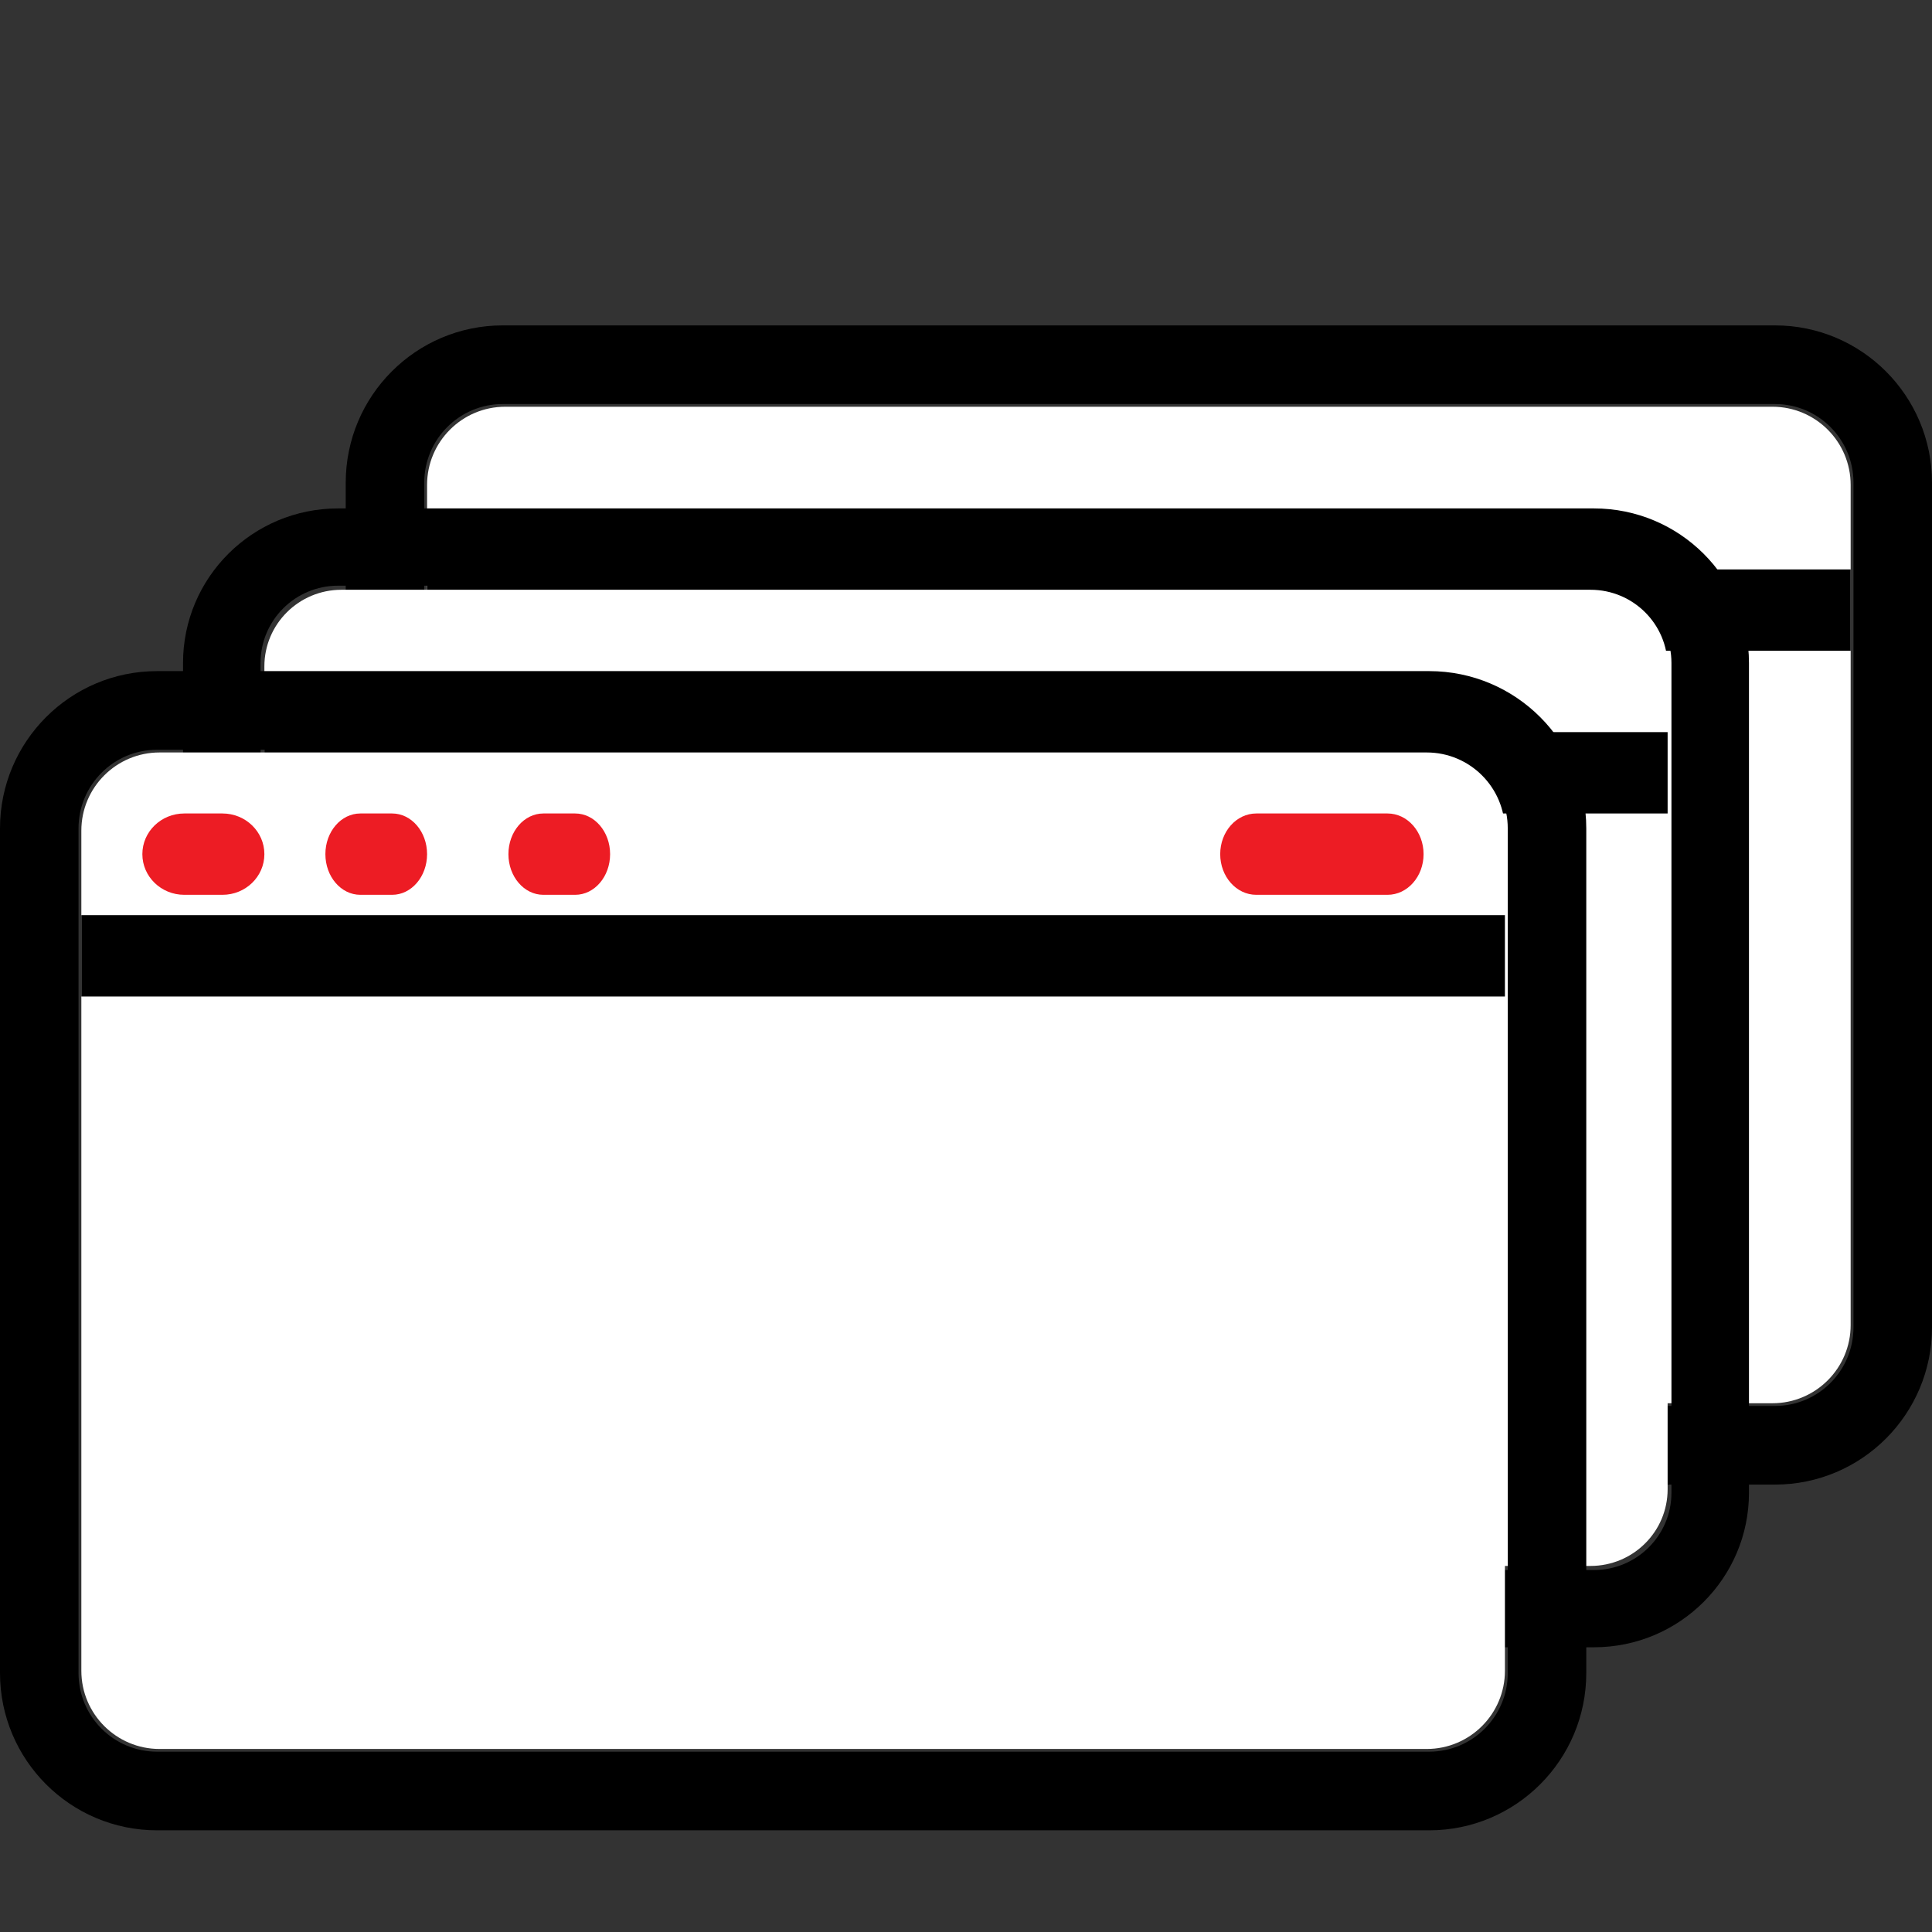
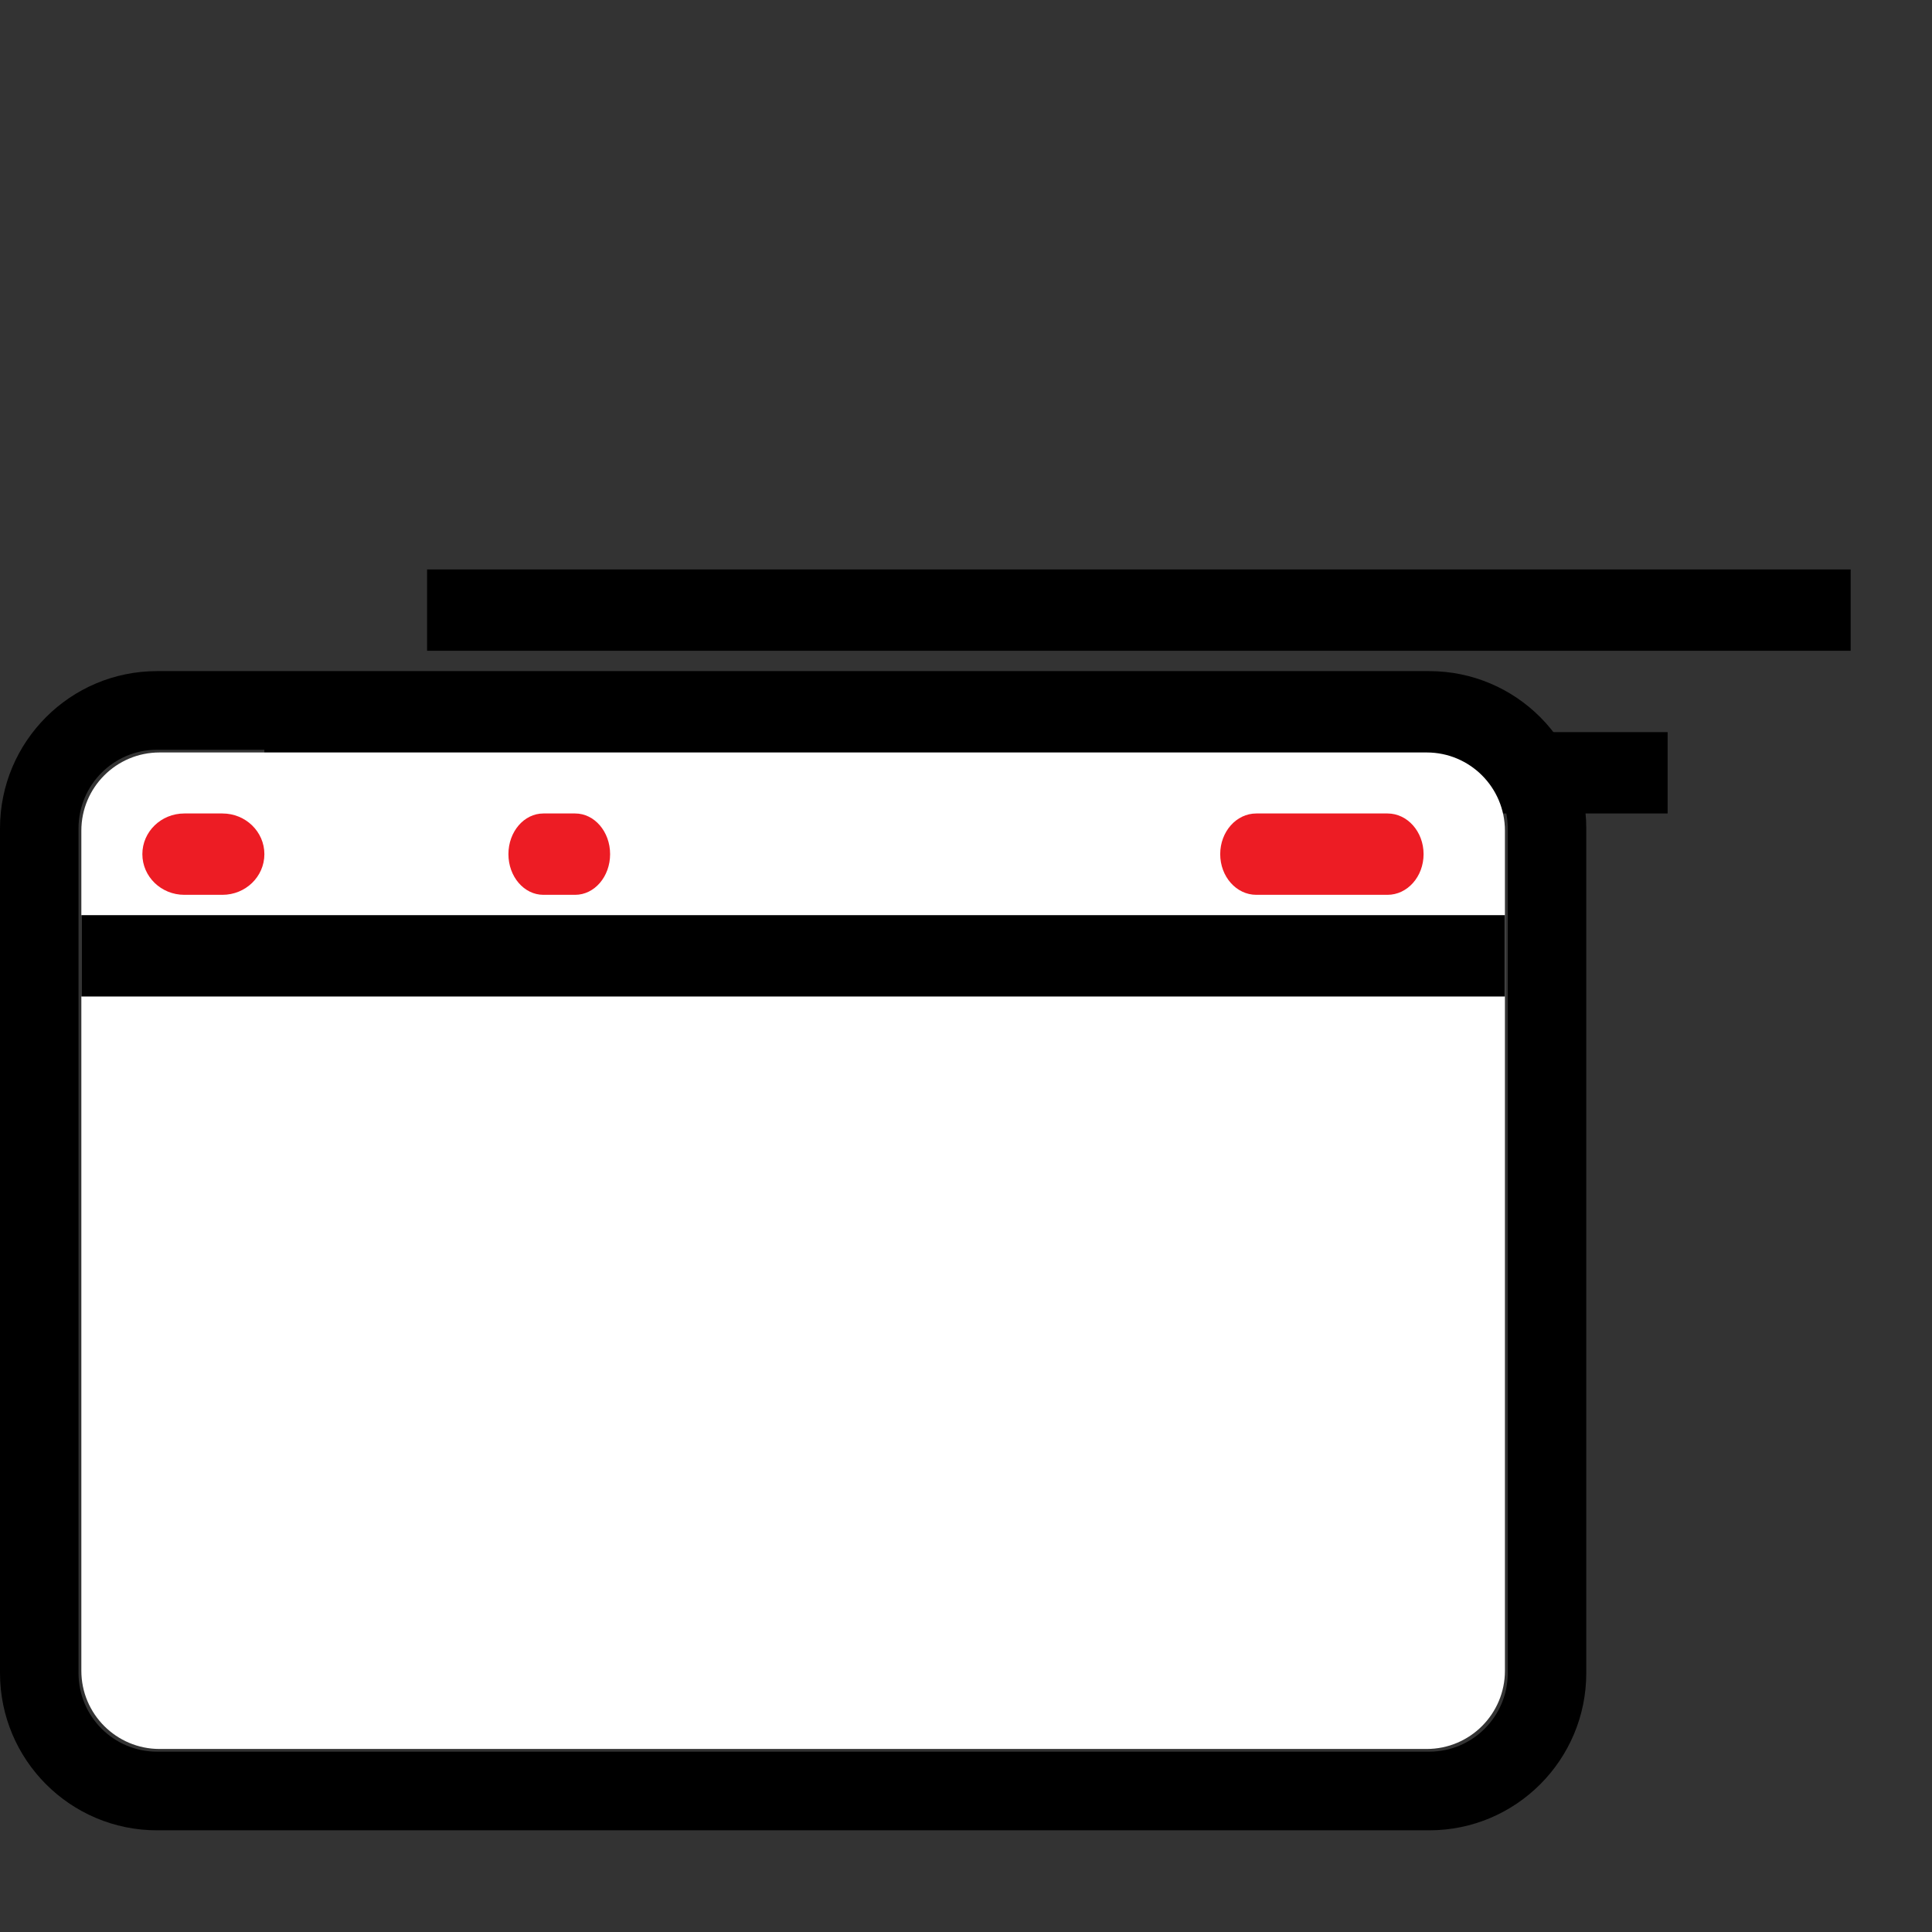
<svg xmlns="http://www.w3.org/2000/svg" width="95" height="95" viewBox="0 0 95 95" fill="none">
  <rect x="0" y="0" width="95" height="95" fill="#333333" stroke="none" />
-   <path d="M21 23.846C21 21.722 22.722 20 24.846 20H87.154C89.278 20 91 21.722 91 23.846V65.154C91 67.278 89.278 69 87.154 69H24.846C22.722 69 21 67.278 21 65.154V23.846Z" fill="white" />
-   <path fill-rule="evenodd" clip-rule="evenodd" d="M24.723 16H87.277C91.542 16 95 19.463 95 23.734V65.266C95 69.537 91.542 73 87.277 73H24.723C20.458 73 17 69.537 17 65.266V23.734C17 19.463 20.458 16 24.723 16ZM24.723 19.867C22.59 19.867 20.861 21.598 20.861 23.734V65.266C20.861 67.402 22.59 69.133 24.723 69.133H87.277C89.41 69.133 91.139 67.402 91.139 65.266V23.734C91.139 21.598 89.41 19.867 87.277 19.867H24.723Z" fill="black" />
  <path fill-rule="evenodd" clip-rule="evenodd" d="M91 32H21V28H91V32Z" fill="black" />
-   <path d="M13 32.768C13 30.687 14.697 29 16.791 29H78.209C80.303 29 82 30.687 82 32.768V73.232C82 75.313 80.303 77 78.209 77H16.791C14.697 77 13 75.313 13 73.232V32.768Z" fill="white" />
-   <path fill-rule="evenodd" clip-rule="evenodd" d="M16.624 25H78.376C82.587 25 86 28.402 86 32.598V73.402C86 77.598 82.587 81 78.376 81H16.624C12.413 81 9 77.598 9 73.402V32.598C9 28.402 12.413 25 16.624 25ZM16.624 28.799C14.518 28.799 12.812 30.5 12.812 32.598V73.402C12.812 75.5 14.518 77.201 16.624 77.201H78.376C80.481 77.201 82.188 75.5 82.188 73.402V32.598C82.188 30.5 80.481 28.799 78.376 28.799H16.624Z" fill="black" />
  <path fill-rule="evenodd" clip-rule="evenodd" d="M82 40H13V36H82V40Z" fill="black" />
  <path d="M4 40.846C4 38.722 5.722 37 7.846 37H70.154C72.278 37 74 38.722 74 40.846V82.154C74 84.278 72.278 86 70.154 86H7.846C5.722 86 4 84.278 4 82.154V40.846Z" fill="white" />
  <path fill-rule="evenodd" clip-rule="evenodd" d="M7.723 33H70.277C74.542 33 78 36.463 78 40.734V82.266C78 86.537 74.542 90 70.277 90H7.723C3.458 90 0 86.537 0 82.266V40.734C0 36.463 3.458 33 7.723 33ZM7.723 36.867C5.59 36.867 3.861 38.598 3.861 40.734V82.266C3.861 84.402 5.59 86.133 7.723 86.133H70.277C72.41 86.133 74.139 84.402 74.139 82.266V40.734C74.139 38.598 72.41 36.867 70.277 36.867H7.723Z" fill="black" />
  <path fill-rule="evenodd" clip-rule="evenodd" d="M74 49H4V45H74V49Z" fill="black" />
  <path fill-rule="evenodd" clip-rule="evenodd" d="M60 42C60 40.895 60.794 40 61.773 40H68.227C69.206 40 70 40.895 70 42C70 43.105 69.206 44 68.227 44H61.773C60.794 44 60 43.105 60 42Z" fill="#ED1C24" />
  <path fill-rule="evenodd" clip-rule="evenodd" d="M7 42C7 40.895 7.923 40 9.062 40H10.938C12.077 40 13 40.895 13 42C13 43.105 12.077 44 10.938 44H9.062C7.923 44 7 43.105 7 42Z" fill="#ED1C24" />
-   <path fill-rule="evenodd" clip-rule="evenodd" d="M16 42C16 40.895 16.769 40 17.718 40H19.282C20.231 40 21 40.895 21 42C21 43.105 20.231 44 19.282 44H17.718C16.769 44 16 43.105 16 42Z" fill="#ED1C24" />
  <path fill-rule="evenodd" clip-rule="evenodd" d="M25 42C25 40.895 25.769 40 26.718 40H28.282C29.231 40 30 40.895 30 42C30 43.105 29.231 44 28.282 44H26.718C25.769 44 25 43.105 25 42Z" fill="#ED1C24" />
</svg>